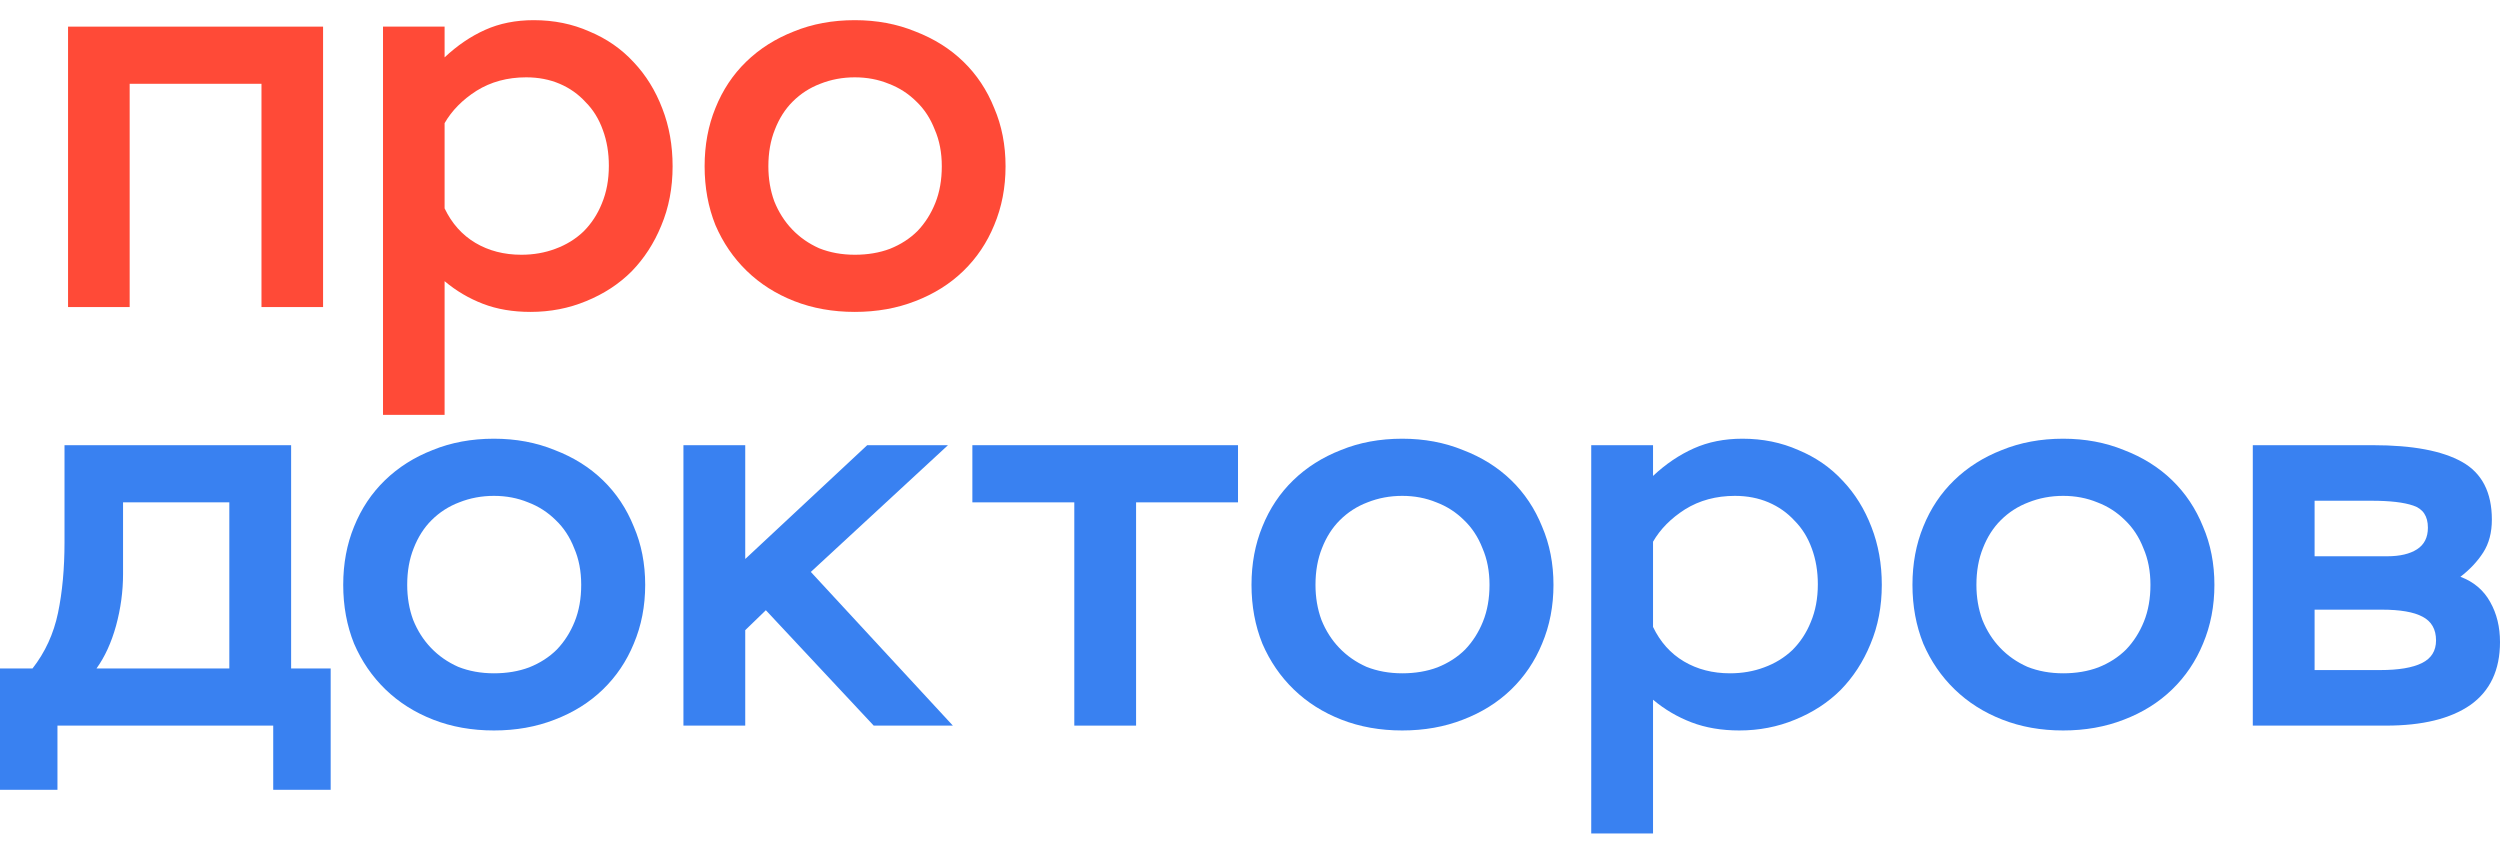
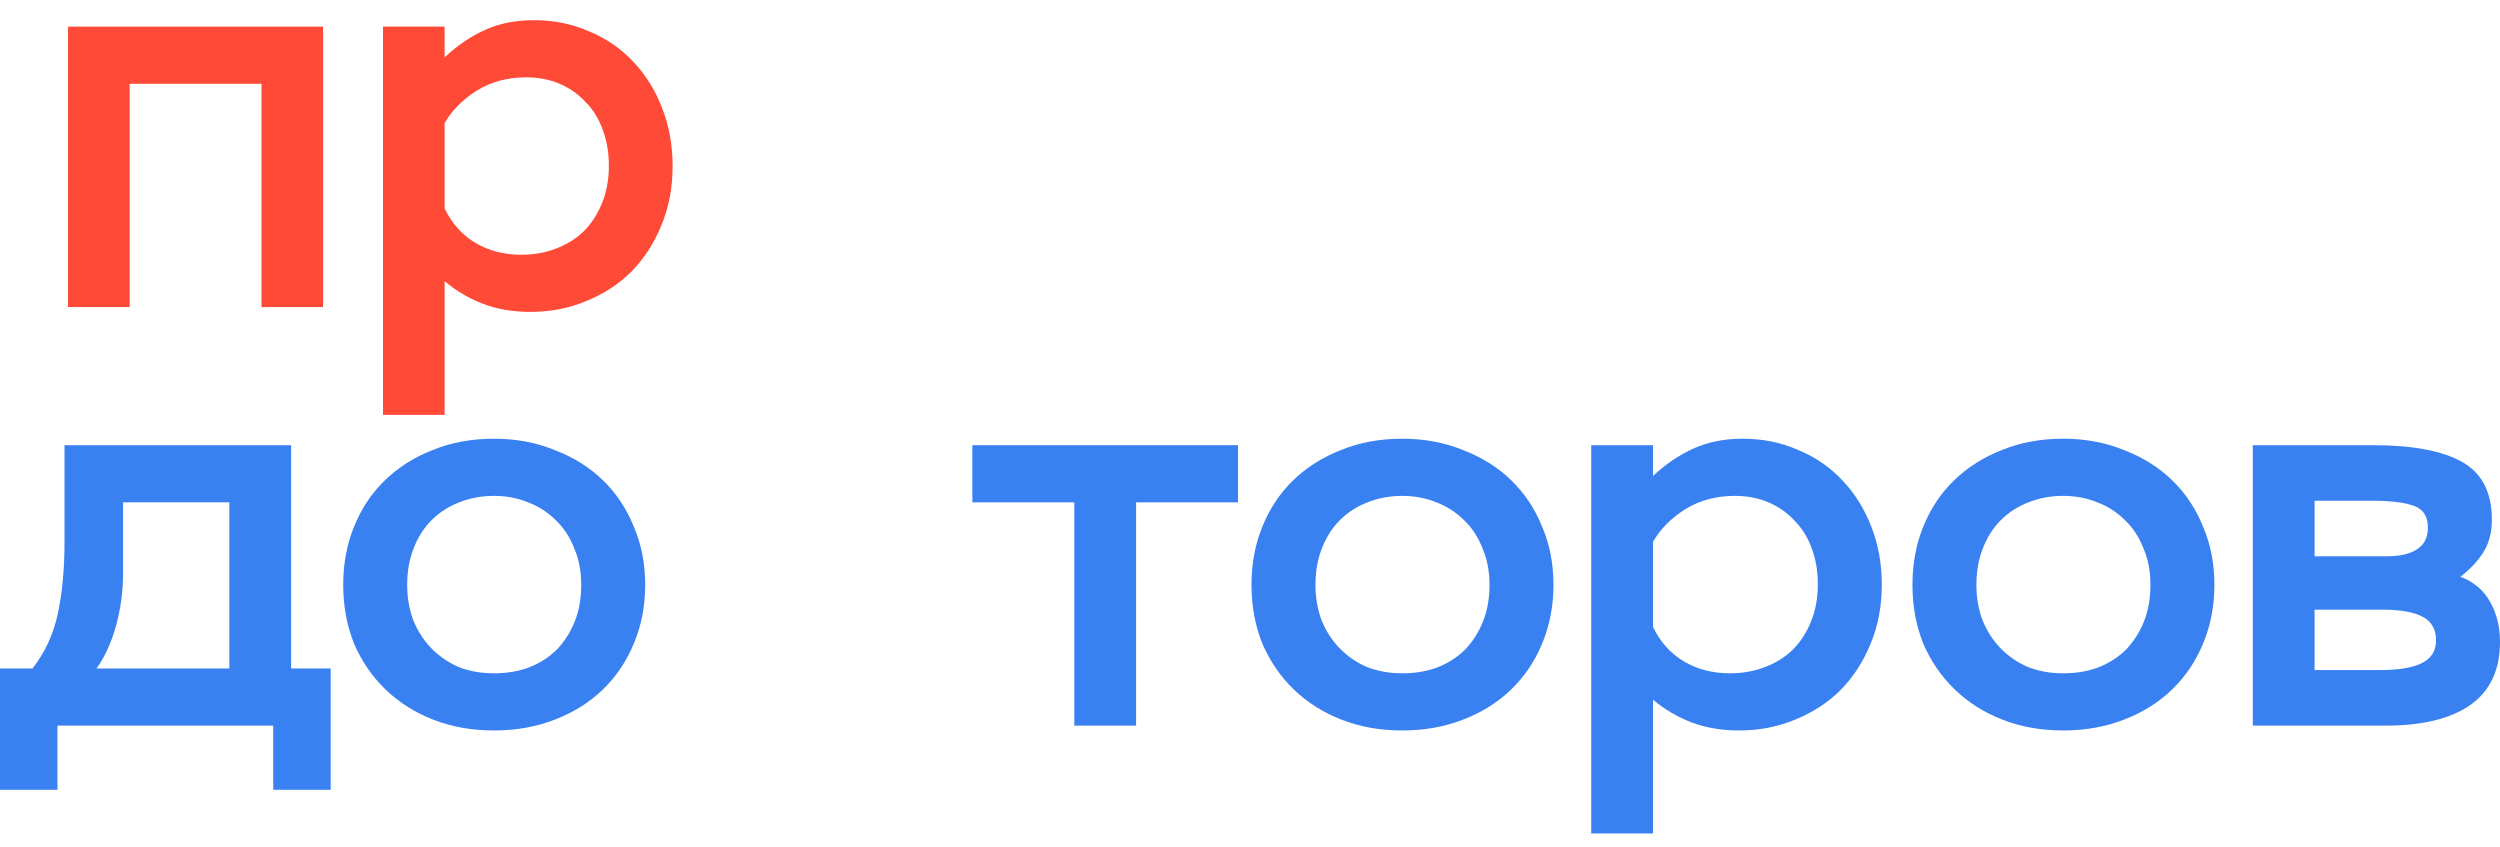
<svg xmlns="http://www.w3.org/2000/svg" width="118" height="40" viewBox="0 0 118 40" fill="none">
  <path d="M12.342 3.955H6.12V14.493H3.212V1.257H15.249V14.493H12.342V3.955Z" fill="#FF4A37" />
  <path d="M18.078 1.257H20.985V2.708C21.581 2.148 22.218 1.715 22.898 1.41C23.578 1.104 24.343 0.952 25.193 0.952C26.145 0.952 27.021 1.13 27.82 1.486C28.636 1.826 29.333 2.309 29.911 2.937C30.489 3.548 30.94 4.278 31.263 5.126C31.586 5.957 31.747 6.865 31.747 7.849C31.747 8.868 31.569 9.801 31.212 10.649C30.872 11.481 30.404 12.202 29.809 12.813C29.214 13.407 28.5 13.873 27.667 14.213C26.851 14.552 25.975 14.722 25.04 14.722C24.207 14.722 23.459 14.595 22.796 14.34C22.133 14.085 21.529 13.729 20.985 13.271V19.583H18.078V1.257ZM24.607 12.024C25.185 12.024 25.72 11.93 26.213 11.744C26.723 11.557 27.165 11.286 27.539 10.929C27.913 10.556 28.203 10.115 28.407 9.606C28.628 9.08 28.738 8.486 28.738 7.824C28.738 7.213 28.645 6.653 28.457 6.144C28.27 5.618 27.998 5.177 27.641 4.821C27.301 4.447 26.893 4.159 26.417 3.955C25.941 3.752 25.414 3.65 24.836 3.65C23.952 3.65 23.17 3.862 22.49 4.286C21.827 4.71 21.326 5.219 20.985 5.813V9.835C21.326 10.547 21.81 11.09 22.439 11.464C23.068 11.837 23.791 12.024 24.607 12.024Z" fill="#FF4A37" />
-   <path d="M33.258 7.849C33.258 6.848 33.428 5.932 33.768 5.101C34.108 4.252 34.592 3.522 35.221 2.912C35.85 2.301 36.599 1.826 37.466 1.486C38.333 1.13 39.293 0.952 40.347 0.952C41.384 0.952 42.336 1.13 43.203 1.486C44.087 1.826 44.844 2.301 45.473 2.912C46.102 3.522 46.587 4.252 46.927 5.101C47.284 5.932 47.462 6.848 47.462 7.849C47.462 8.851 47.284 9.775 46.927 10.624C46.587 11.455 46.102 12.176 45.473 12.787C44.844 13.398 44.087 13.873 43.203 14.213C42.336 14.552 41.384 14.722 40.347 14.722C39.31 14.722 38.358 14.552 37.491 14.213C36.624 13.873 35.876 13.398 35.247 12.787C34.618 12.176 34.125 11.455 33.768 10.624C33.428 9.775 33.258 8.851 33.258 7.849ZM36.267 7.849C36.267 8.443 36.361 8.995 36.547 9.504C36.752 10.013 37.032 10.454 37.389 10.827C37.746 11.201 38.171 11.498 38.664 11.718C39.174 11.922 39.735 12.024 40.347 12.024C40.959 12.024 41.512 11.93 42.005 11.744C42.515 11.54 42.948 11.26 43.306 10.904C43.663 10.53 43.943 10.089 44.147 9.58C44.351 9.071 44.453 8.494 44.453 7.849C44.453 7.205 44.343 6.628 44.121 6.119C43.917 5.593 43.629 5.151 43.255 4.795C42.88 4.422 42.447 4.142 41.954 3.955C41.461 3.752 40.925 3.65 40.347 3.65C39.769 3.65 39.225 3.752 38.715 3.955C38.222 4.142 37.789 4.422 37.415 4.795C37.057 5.151 36.777 5.593 36.573 6.119C36.369 6.628 36.267 7.205 36.267 7.849Z" fill="#FF4A37" />
  <path d="M0 31.551H1.535C2.132 30.787 2.533 29.913 2.738 28.929C2.943 27.945 3.045 26.833 3.045 25.595V21.013H13.741V31.551H15.608V37.278H12.896V34.249H2.712V37.278H0V31.551ZM10.824 31.551V23.711H5.808V27.096C5.808 27.911 5.698 28.726 5.476 29.54C5.254 30.337 4.947 31.008 4.555 31.551H10.824Z" fill="#3981F1" />
  <path d="M16.2 27.605C16.2 26.604 16.371 25.688 16.712 24.856C17.053 24.008 17.54 23.278 18.171 22.667C18.802 22.056 19.552 21.581 20.422 21.242C21.292 20.886 22.256 20.707 23.314 20.707C24.354 20.707 25.31 20.886 26.18 21.242C27.067 21.581 27.826 22.056 28.457 22.667C29.088 23.278 29.574 24.008 29.915 24.856C30.274 25.688 30.453 26.604 30.453 27.605C30.453 28.607 30.274 29.531 29.915 30.38C29.574 31.211 29.088 31.932 28.457 32.543C27.826 33.154 27.067 33.629 26.18 33.968C25.31 34.308 24.354 34.478 23.314 34.478C22.273 34.478 21.318 34.308 20.448 33.968C19.578 33.629 18.827 33.154 18.196 32.543C17.565 31.932 17.07 31.211 16.712 30.38C16.371 29.531 16.2 28.607 16.2 27.605ZM19.22 27.605C19.22 28.199 19.314 28.751 19.501 29.26C19.706 29.769 19.987 30.21 20.346 30.583C20.704 30.957 21.13 31.253 21.625 31.474C22.137 31.678 22.7 31.78 23.314 31.78C23.928 31.78 24.482 31.686 24.977 31.5C25.489 31.296 25.924 31.016 26.282 30.66C26.64 30.286 26.922 29.845 27.126 29.336C27.331 28.827 27.433 28.25 27.433 27.605C27.433 26.96 27.323 26.384 27.101 25.874C26.896 25.348 26.606 24.907 26.231 24.551C25.855 24.178 25.421 23.898 24.926 23.711C24.431 23.507 23.894 23.405 23.314 23.405C22.734 23.405 22.188 23.507 21.676 23.711C21.181 23.898 20.747 24.178 20.371 24.551C20.013 24.907 19.732 25.348 19.527 25.874C19.322 26.384 19.22 26.96 19.22 27.605Z" fill="#3981F1" />
-   <path d="M32.258 21.013H35.175V26.384L40.932 21.013H44.744L38.271 26.995L44.975 34.249H41.239L36.148 28.802L35.175 29.744V34.249H32.258V21.013Z" fill="#3981F1" />
  <path d="M45.896 21.013H58.434V23.711H53.623V34.249H50.707V23.711H45.896V21.013Z" fill="#3981F1" />
  <path d="M59.071 27.605C59.071 26.604 59.242 25.688 59.584 24.856C59.925 24.008 60.411 23.278 61.042 22.667C61.673 22.056 62.424 21.581 63.294 21.242C64.163 20.886 65.127 20.707 66.185 20.707C67.226 20.707 68.181 20.886 69.051 21.242C69.938 21.581 70.697 22.056 71.328 22.667C71.959 23.278 72.446 24.008 72.787 24.856C73.145 25.688 73.324 26.604 73.324 27.605C73.324 28.607 73.145 29.531 72.787 30.38C72.446 31.211 71.959 31.932 71.328 32.543C70.697 33.154 69.938 33.629 69.051 33.968C68.181 34.308 67.226 34.478 66.185 34.478C65.144 34.478 64.189 34.308 63.319 33.968C62.449 33.629 61.699 33.154 61.067 32.543C60.436 31.932 59.942 31.211 59.584 30.38C59.242 29.531 59.071 28.607 59.071 27.605ZM62.091 27.605C62.091 28.199 62.185 28.751 62.372 29.26C62.577 29.769 62.858 30.21 63.217 30.583C63.575 30.957 64.002 31.253 64.496 31.474C65.008 31.678 65.571 31.78 66.185 31.78C66.799 31.78 67.354 31.686 67.848 31.5C68.36 31.296 68.795 31.016 69.153 30.66C69.511 30.286 69.793 29.845 69.997 29.336C70.202 28.827 70.305 28.25 70.305 27.605C70.305 26.96 70.194 26.384 69.972 25.874C69.767 25.348 69.477 24.907 69.102 24.551C68.727 24.178 68.292 23.898 67.797 23.711C67.303 23.507 66.765 23.405 66.185 23.405C65.605 23.405 65.059 23.507 64.547 23.711C64.053 23.898 63.617 24.178 63.243 24.551C62.884 24.907 62.603 25.348 62.398 25.874C62.194 26.384 62.091 26.96 62.091 27.605Z" fill="#3981F1" />
  <path d="M75.106 21.013H78.023V22.464C78.62 21.904 79.26 21.471 79.942 21.166C80.624 20.86 81.392 20.707 82.245 20.707C83.2 20.707 84.079 20.886 84.881 21.242C85.699 21.581 86.399 22.065 86.978 22.693C87.558 23.304 88.011 24.033 88.335 24.882C88.659 25.713 88.821 26.621 88.821 27.605C88.821 28.623 88.642 29.557 88.284 30.405C87.943 31.236 87.474 31.958 86.876 32.569C86.279 33.163 85.562 33.629 84.727 33.968C83.908 34.308 83.029 34.478 82.092 34.478C81.255 34.478 80.505 34.35 79.84 34.096C79.174 33.841 78.569 33.485 78.023 33.027V39.339H75.106V21.013ZM81.657 31.78C82.237 31.78 82.774 31.686 83.269 31.5C83.78 31.313 84.224 31.041 84.599 30.685C84.974 30.312 85.264 29.871 85.469 29.361C85.691 28.835 85.802 28.242 85.802 27.58C85.802 26.969 85.708 26.409 85.521 25.9C85.333 25.374 85.059 24.933 84.702 24.576C84.36 24.203 83.951 23.915 83.474 23.711C82.995 23.507 82.467 23.405 81.887 23.405C81 23.405 80.215 23.618 79.533 24.042C78.868 24.466 78.365 24.975 78.023 25.569V29.591C78.365 30.303 78.85 30.846 79.482 31.22C80.113 31.593 80.838 31.78 81.657 31.78Z" fill="#3981F1" />
  <path d="M90.268 27.605C90.268 26.604 90.439 25.688 90.779 24.856C91.121 24.008 91.607 23.278 92.238 22.667C92.869 22.056 93.62 21.581 94.489 21.242C95.36 20.886 96.324 20.707 97.381 20.707C98.421 20.707 99.377 20.886 100.247 21.242C101.134 21.581 101.893 22.056 102.524 22.667C103.155 23.278 103.641 24.008 103.983 24.856C104.341 25.688 104.52 26.604 104.52 27.605C104.52 28.607 104.341 29.531 103.983 30.38C103.641 31.211 103.155 31.932 102.524 32.543C101.893 33.154 101.134 33.629 100.247 33.968C99.377 34.308 98.421 34.478 97.381 34.478C96.341 34.478 95.385 34.308 94.515 33.968C93.645 33.629 92.895 33.154 92.264 32.543C91.632 31.932 91.138 31.211 90.779 30.38C90.439 29.531 90.268 28.607 90.268 27.605ZM93.287 27.605C93.287 28.199 93.381 28.751 93.569 29.26C93.774 29.769 94.055 30.21 94.413 30.583C94.771 30.957 95.197 31.253 95.693 31.474C96.204 31.678 96.767 31.78 97.381 31.78C97.995 31.78 98.549 31.686 99.044 31.5C99.556 31.296 99.991 31.016 100.349 30.66C100.708 30.286 100.989 29.845 101.194 29.336C101.399 28.827 101.501 28.25 101.501 27.605C101.501 26.96 101.39 26.384 101.168 25.874C100.963 25.348 100.673 24.907 100.298 24.551C99.923 24.178 99.488 23.898 98.993 23.711C98.498 23.507 97.961 23.405 97.381 23.405C96.801 23.405 96.255 23.507 95.744 23.711C95.249 23.898 94.814 24.178 94.439 24.551C94.08 24.907 93.799 25.348 93.594 25.874C93.389 26.384 93.287 26.96 93.287 27.605Z" fill="#3981F1" />
  <path d="M106.332 21.013H112.012C113.871 21.013 115.27 21.276 116.209 21.802C117.147 22.328 117.616 23.236 117.616 24.526C117.616 25.137 117.48 25.654 117.207 26.078C116.934 26.503 116.575 26.884 116.132 27.224C116.763 27.461 117.232 27.86 117.54 28.42C117.846 28.963 118 29.591 118 30.304C118 31.627 117.531 32.62 116.592 33.282C115.655 33.926 114.333 34.249 112.626 34.249H106.332V21.013ZM109.249 28.776V31.627H112.345C113.215 31.627 113.871 31.517 114.316 31.296C114.759 31.076 114.981 30.719 114.981 30.227C114.981 29.701 114.767 29.328 114.341 29.107C113.931 28.887 113.292 28.776 112.422 28.776H109.249ZM109.249 23.635V26.256H112.678C113.274 26.256 113.744 26.146 114.085 25.926C114.427 25.705 114.597 25.366 114.597 24.907C114.597 24.364 114.367 24.017 113.906 23.864C113.462 23.711 112.806 23.635 111.935 23.635H109.249Z" fill="#3981F1" />
</svg>